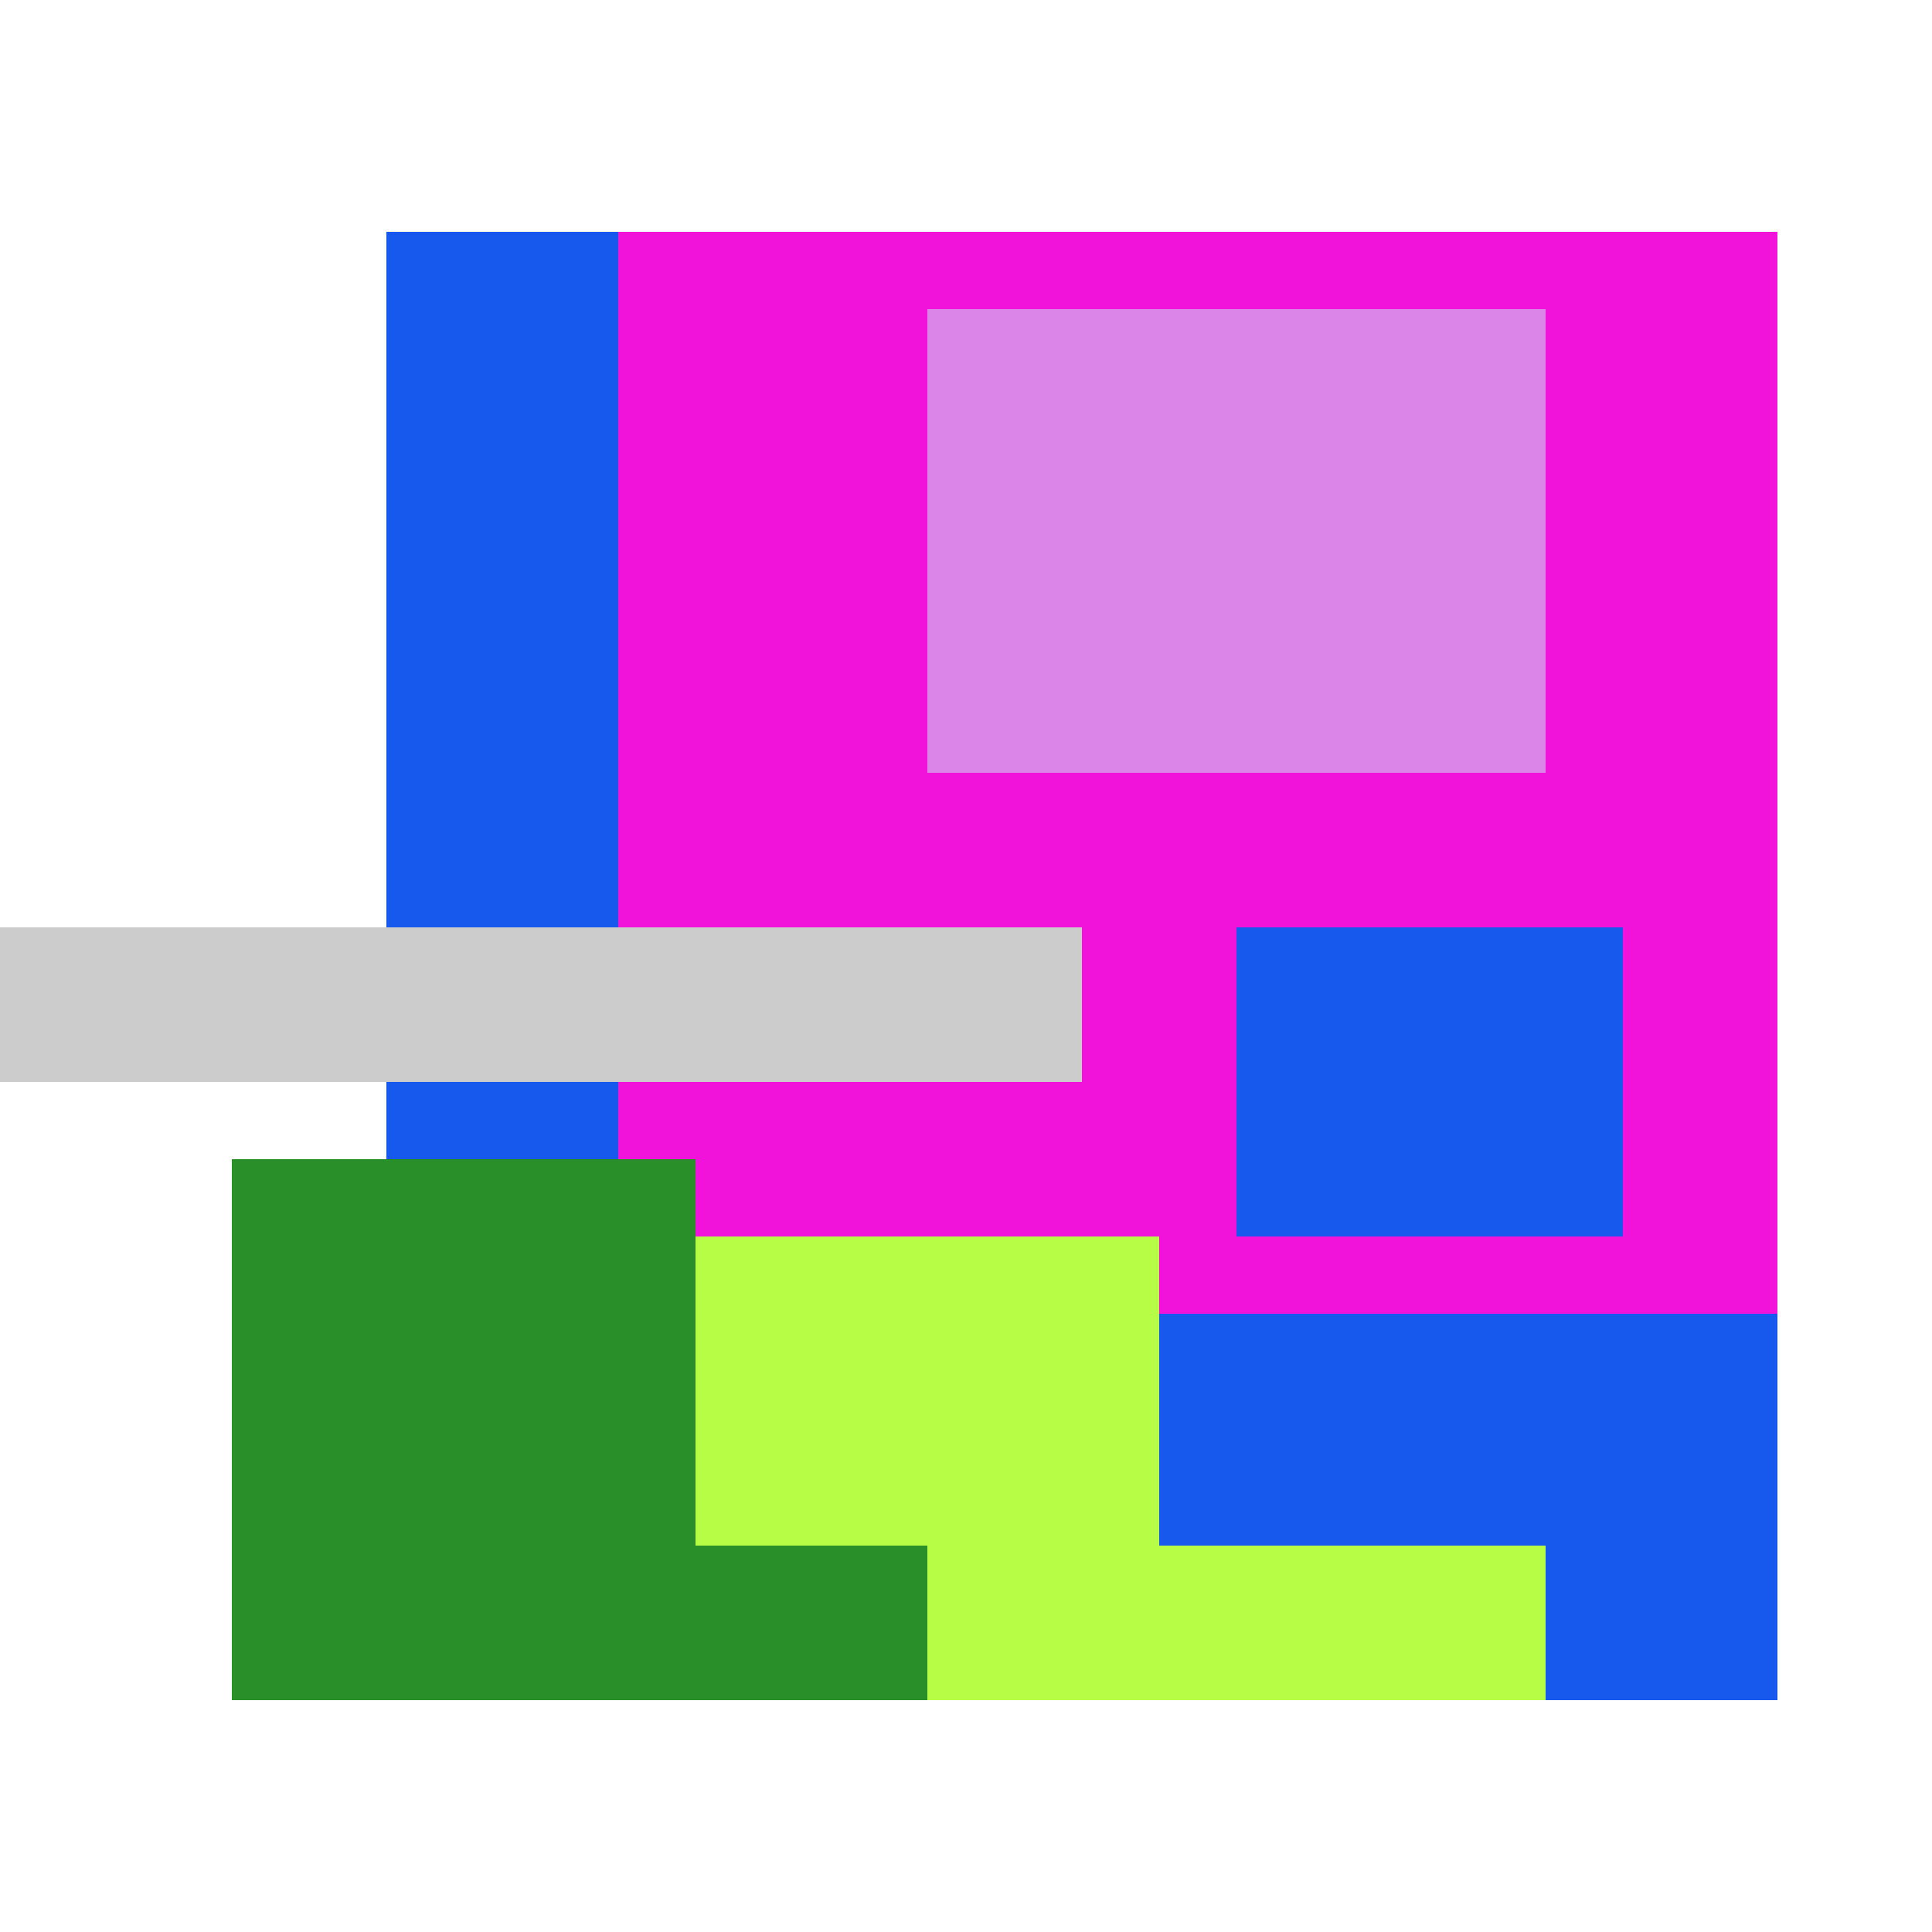
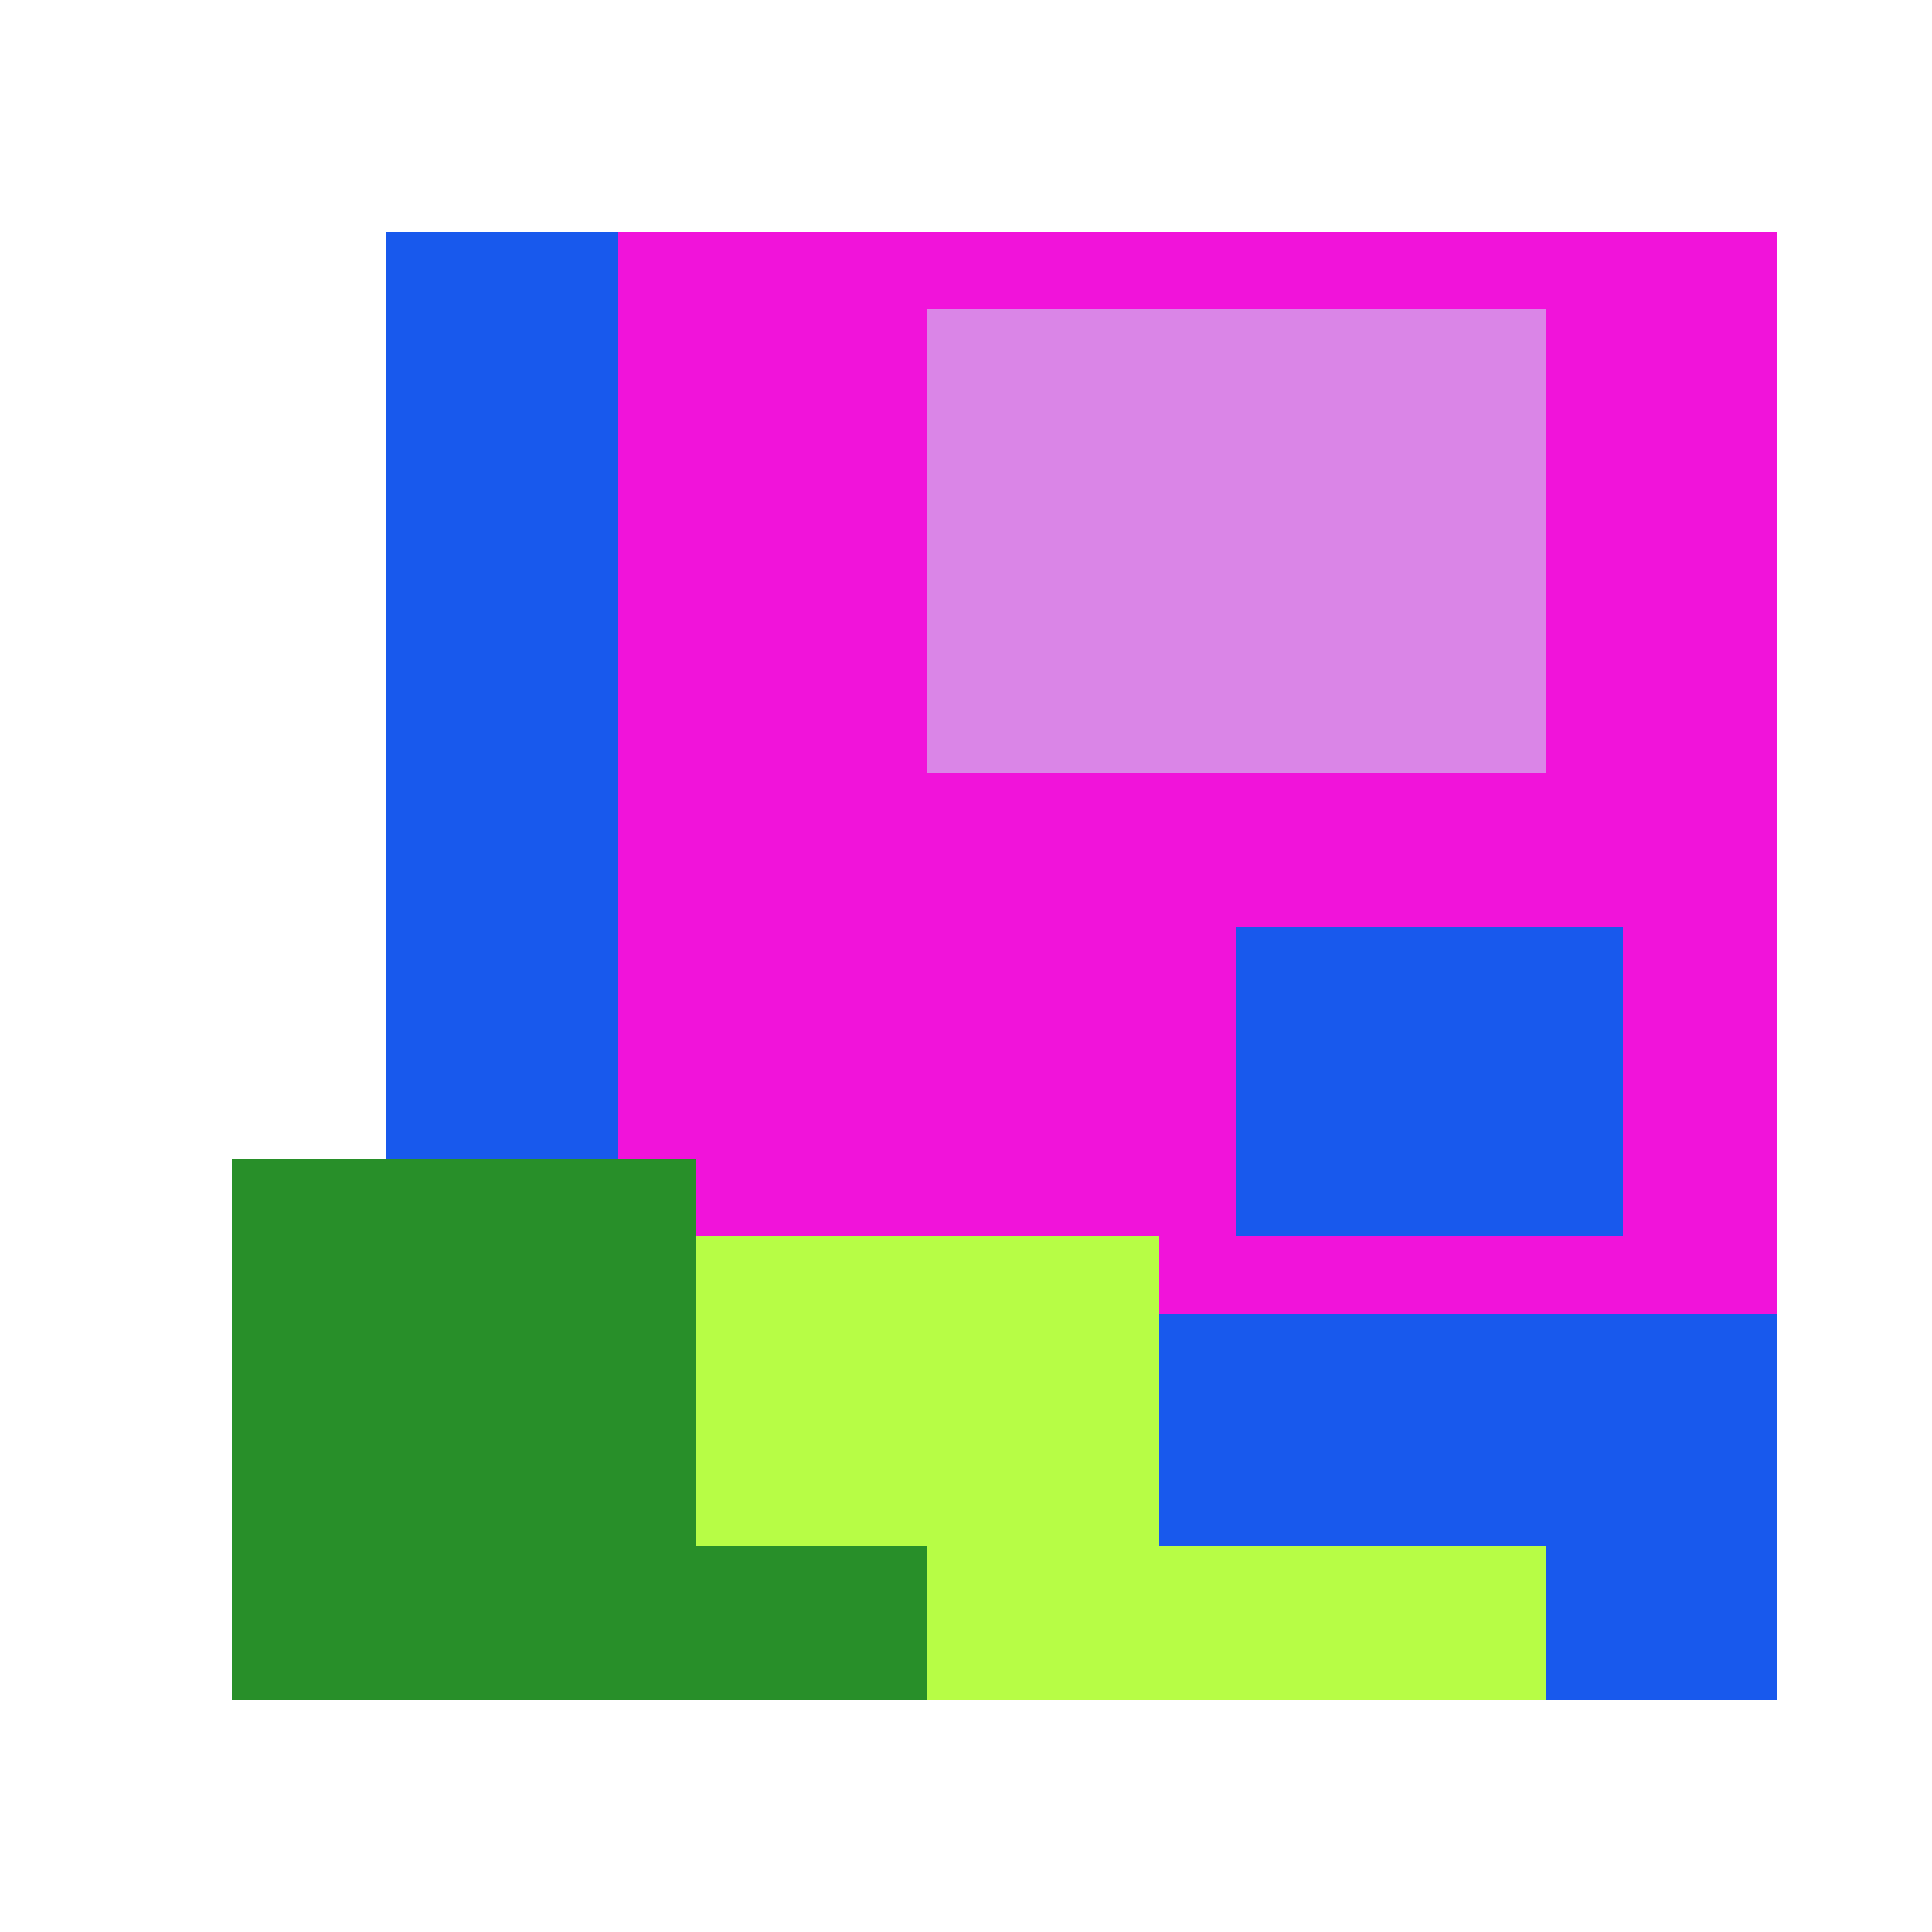
<svg xmlns="http://www.w3.org/2000/svg" viewBox="0 0 25 25" width="1000" height="1000" shape-rendering="crispEdges">
  <rect x="6" y="3" width="17" height="18" fill="#F113DA" />
  <rect x="12" y="4" width="8" height="6" fill="#DA85E7" />
  <rect x="5" y="3" width="3" height="13" fill="#1859ED" />
  <rect x="16" y="12" width="5" height="4" fill="#1859ED" />
  <rect x="13" y="17" width="10" height="5" fill="#1859ED" />
  <rect x="5" y="16" width="10" height="6" fill="#B7FD45" />
  <rect x="15" y="20" width="5" height="2" fill="#B7FD45" />
  <rect x="3" y="15" width="6" height="7" fill="#288F29" />
  <rect x="9" y="20" width="3" height="2" fill="#288F29" />
-   <rect x="0" y="12" width="14" height="2" fill="#cccccc" />
</svg>